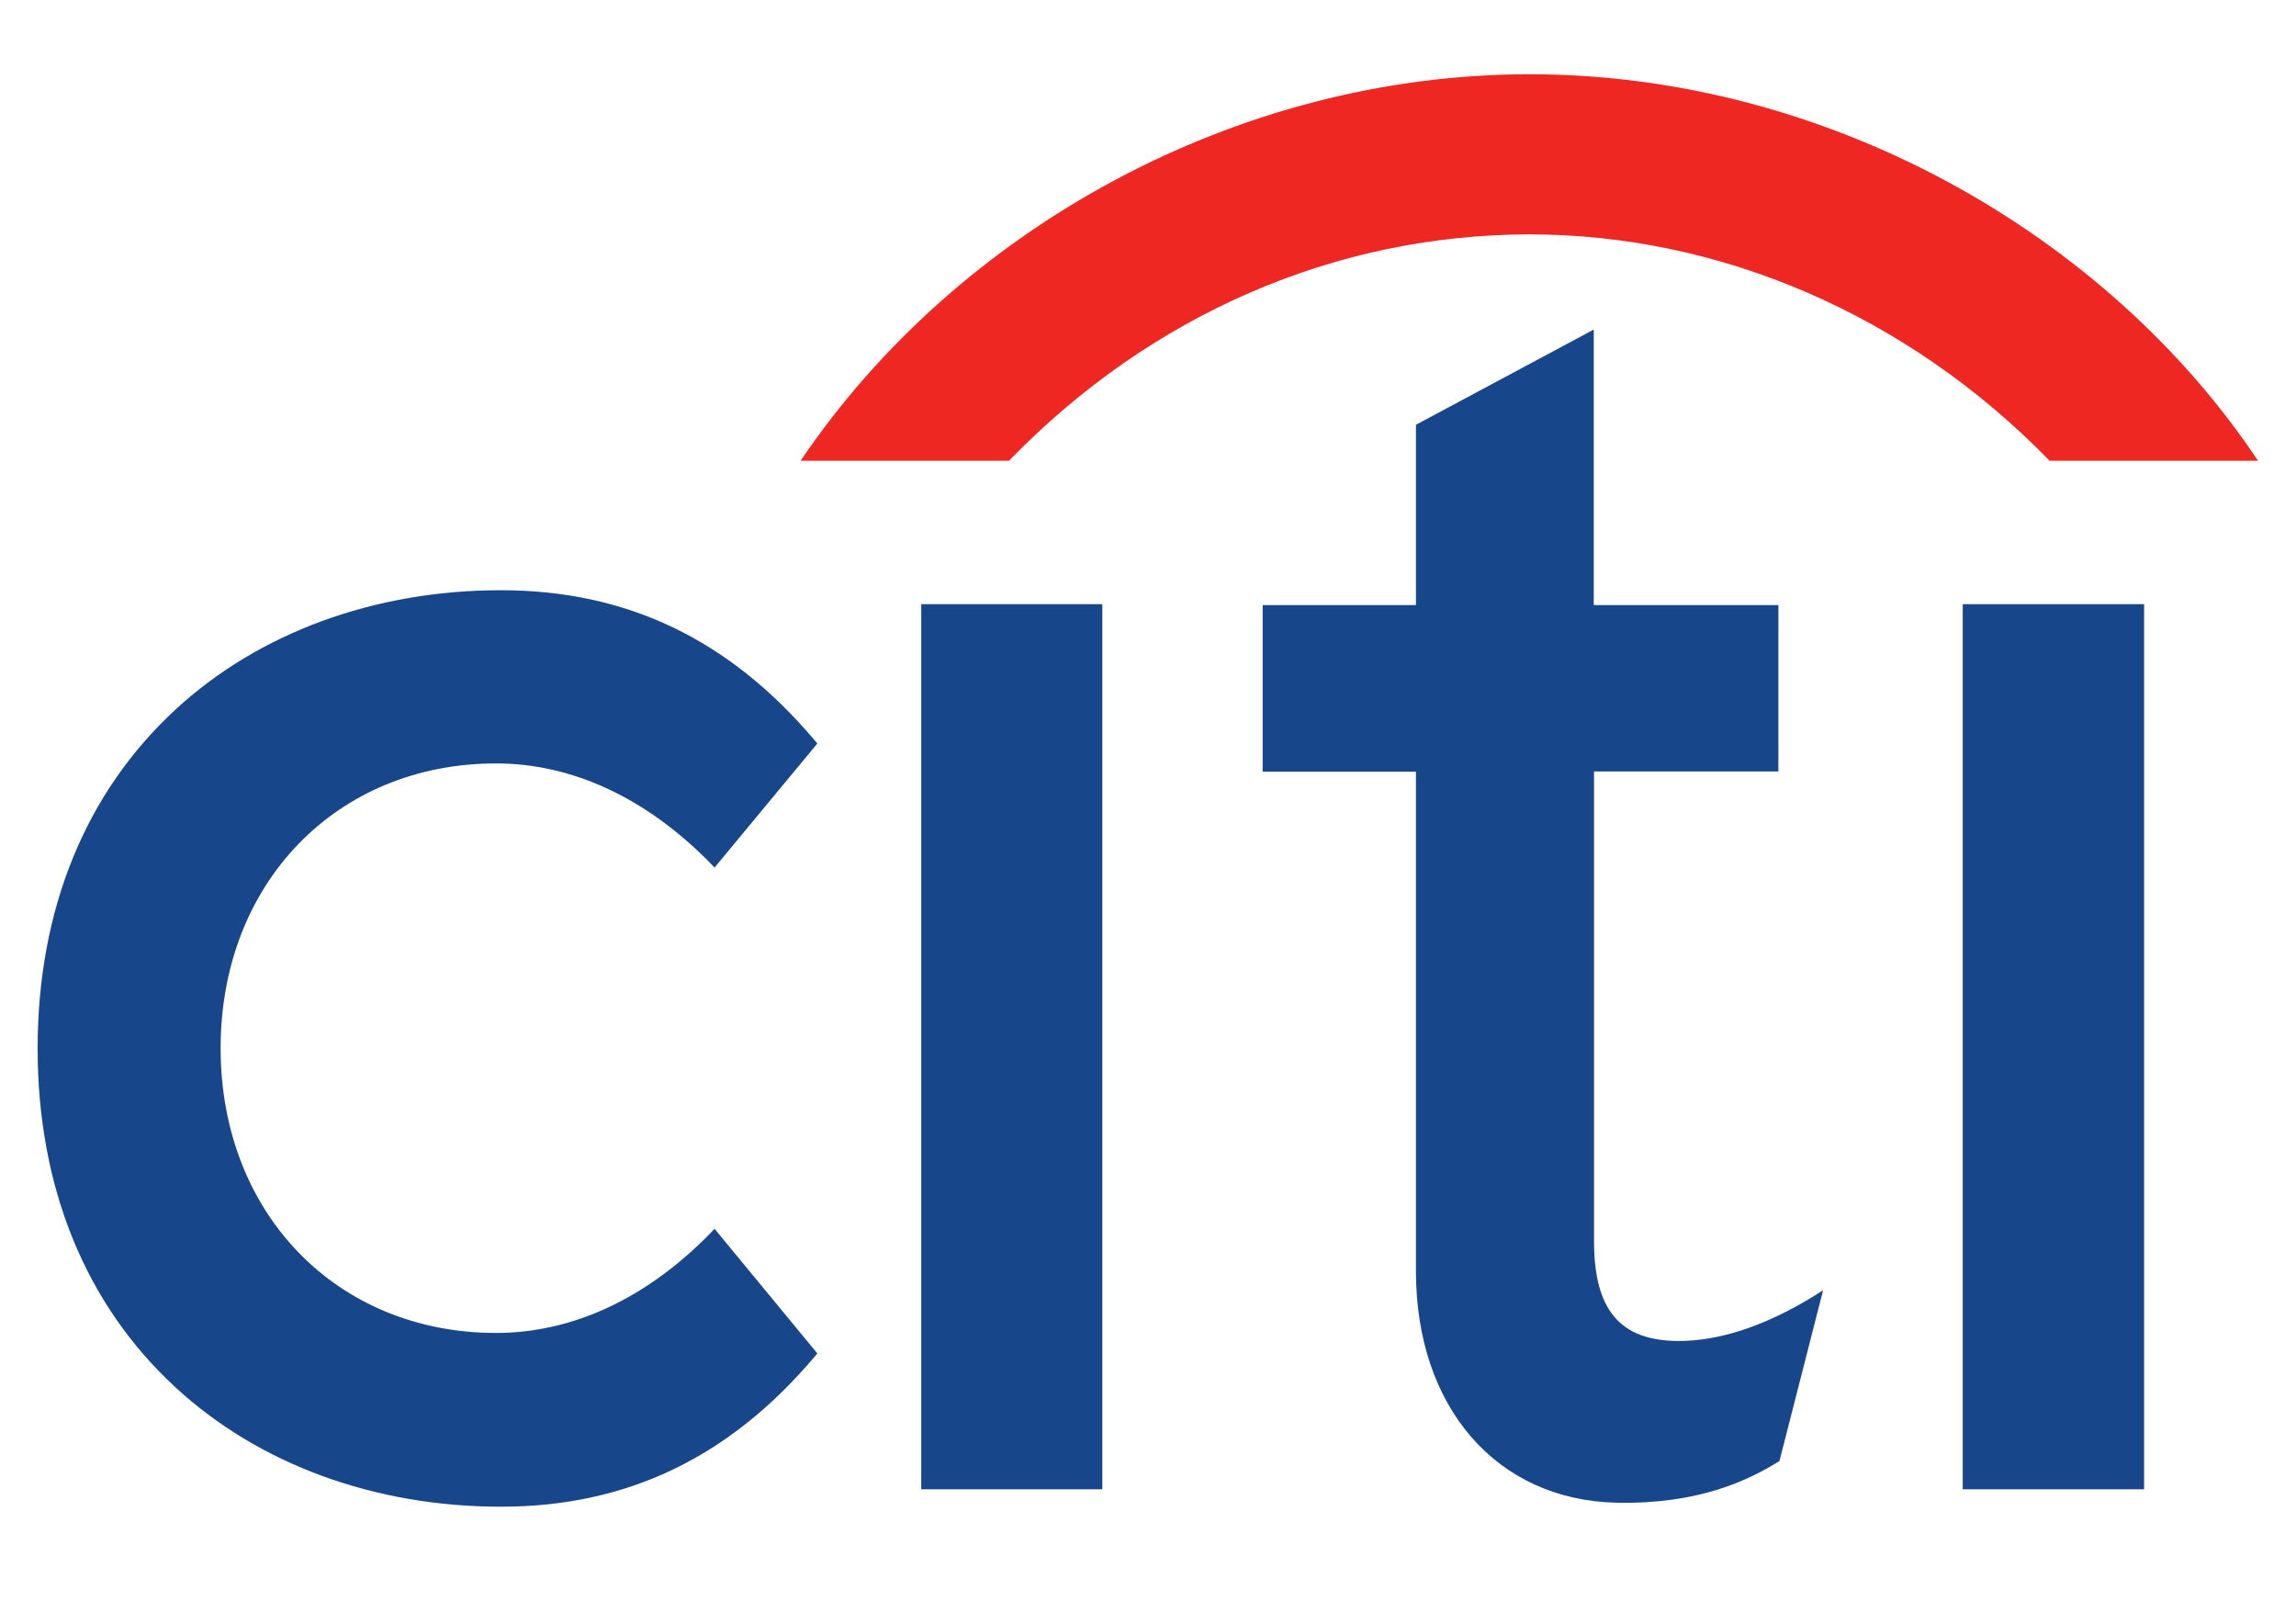
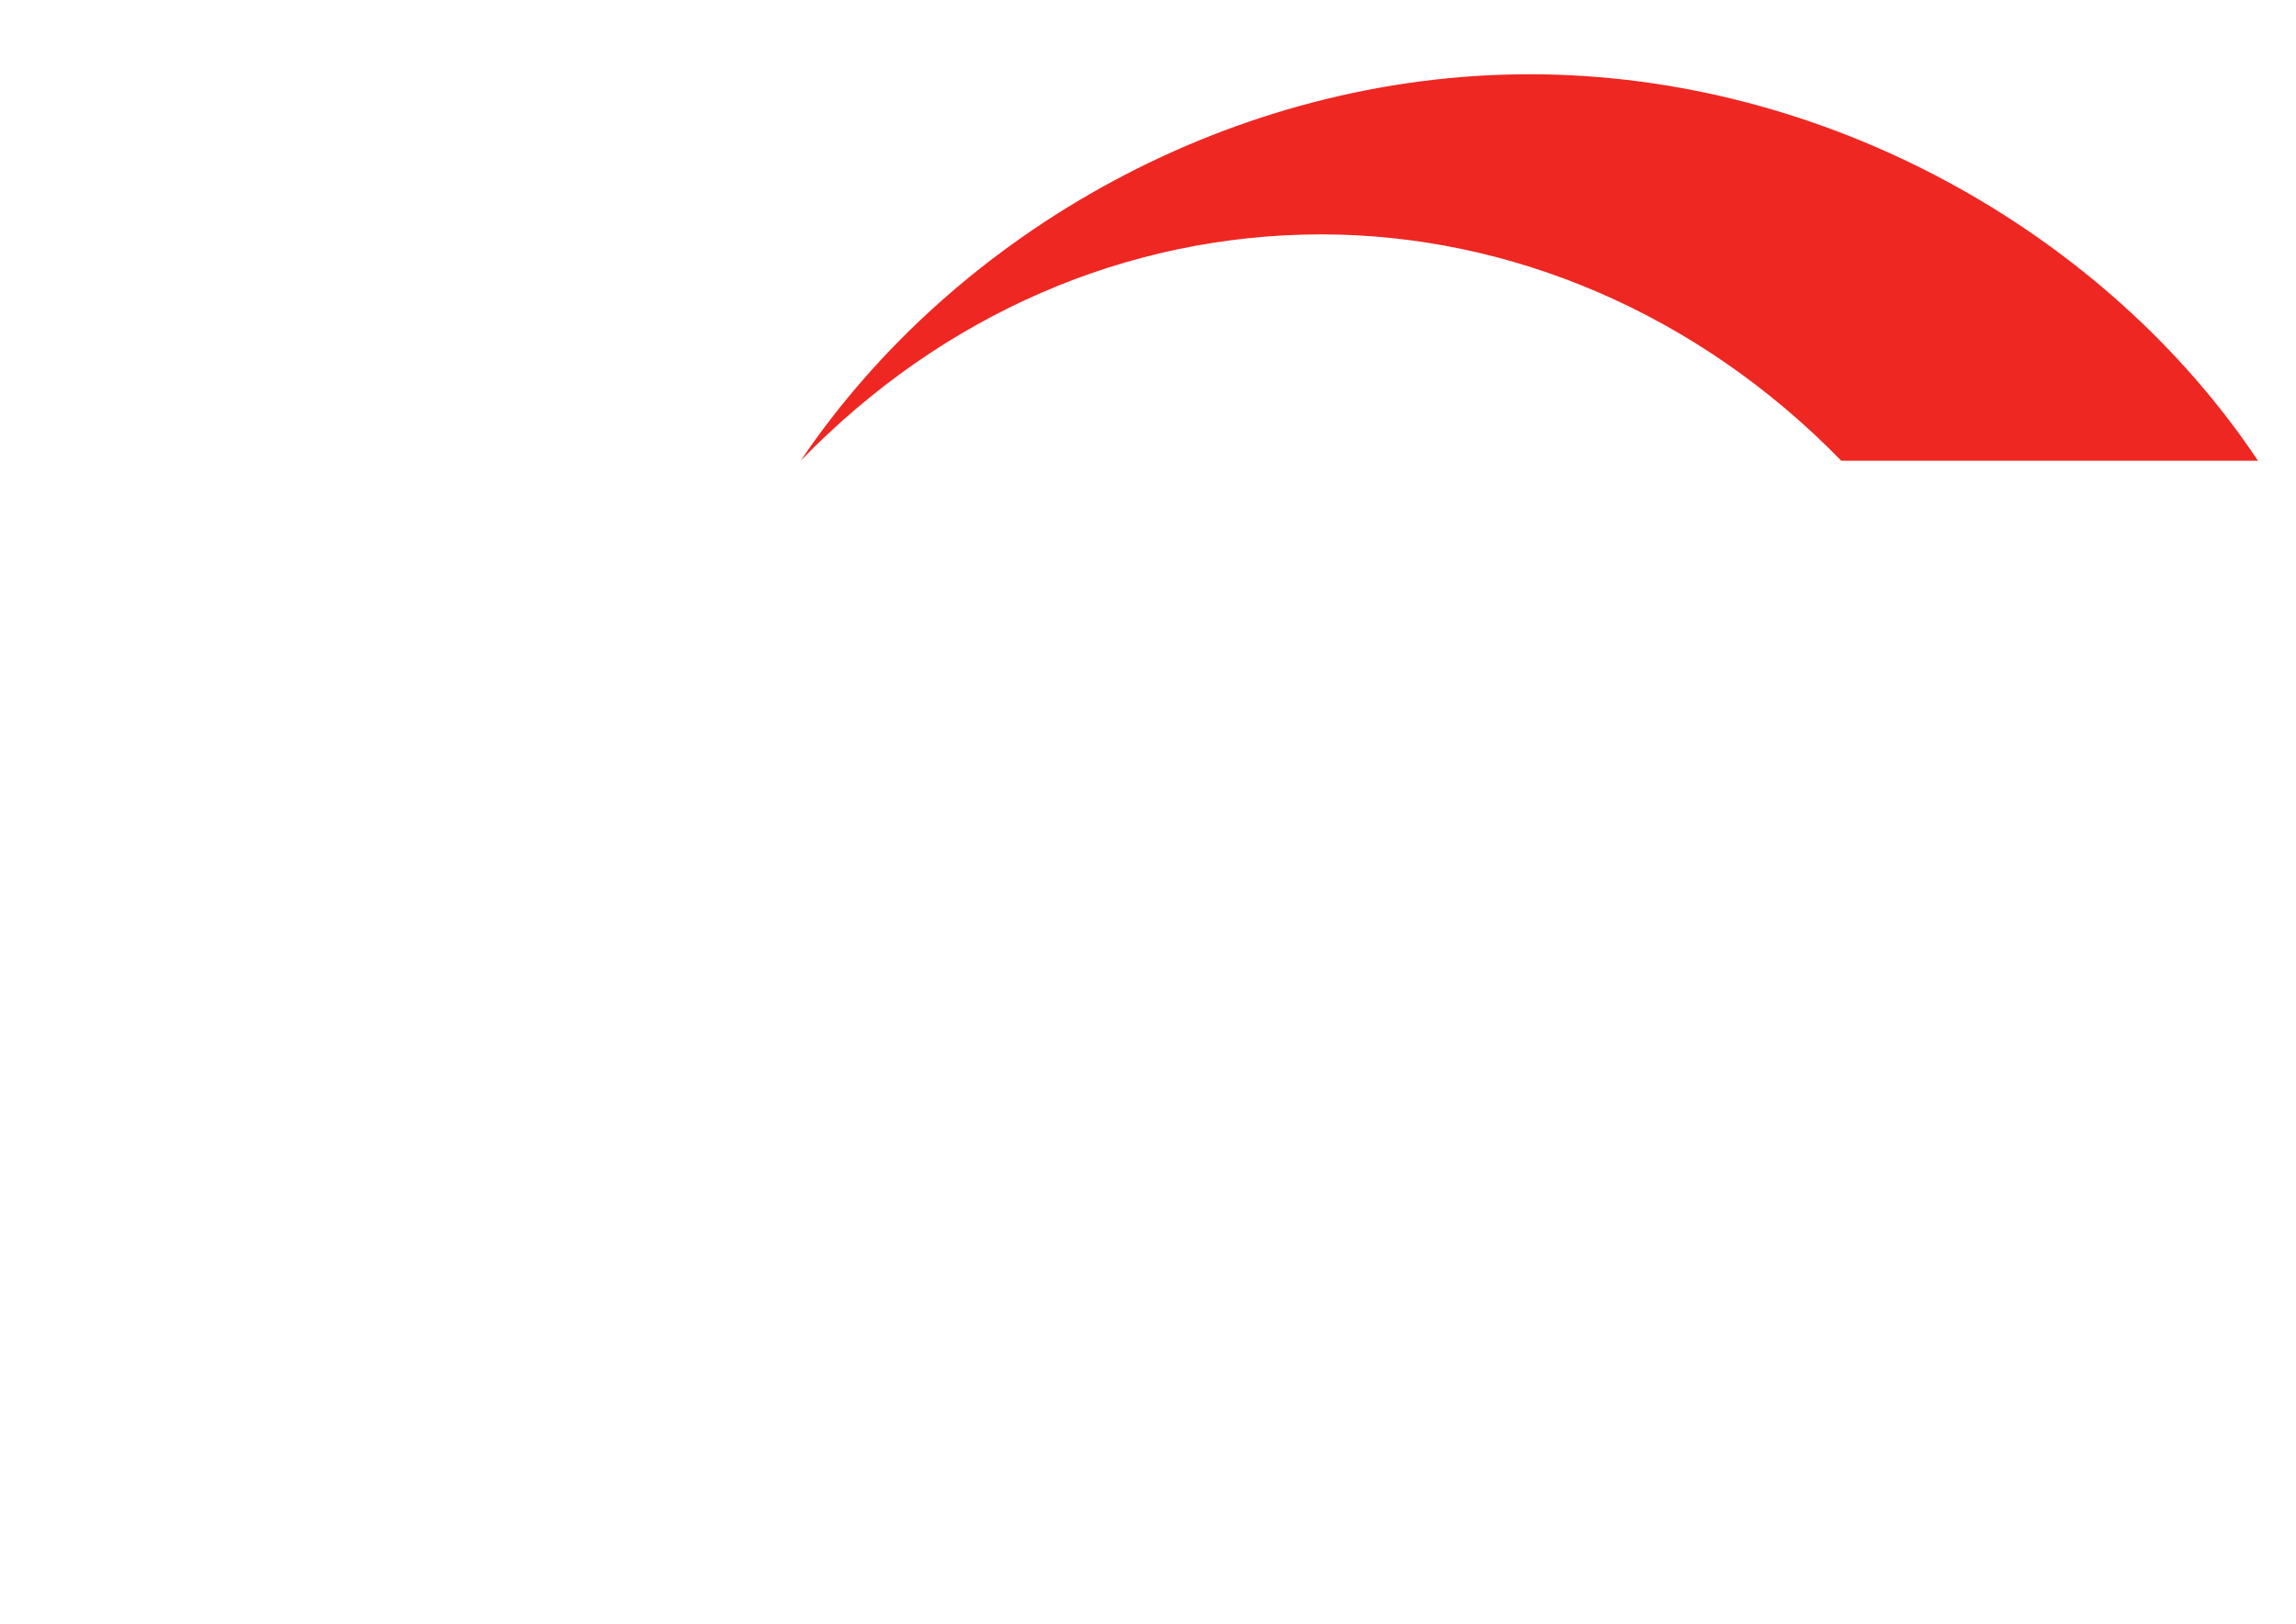
<svg xmlns="http://www.w3.org/2000/svg" version="1.1" id="Camada_1" x="0px" y="0px" viewBox="0 0 841.9 595.3" style="enable-background:new 0 0 841.9 595.3;" xml:space="preserve">
  <style type="text/css">
	.st0{fill:#18468B;}
	.st1{fill:#EE2722;}
</style>
  <g id="g106">
    <g id="g112" transform="translate(520.498,711.488)">
-       <path id="path114" class="st0" d="M-258.5-261l-1.4,1.5c-23.4,24-50.6,36.7-78.7,36.7c-58.5,0-101-43.9-101-104.4    s42.5-104.4,101-104.4c28,0,55.2,12.7,78.7,36.7l1.4,1.5l37.7-45.5l-1-1.2c-31.3-37-68.9-55-115-55c-46.3,0-88.7,15.5-119.3,43.7    c-33.1,30.5-50.6,73.5-50.6,124.3s17.5,93.8,50.6,124.3c30.6,28.2,73,43.7,119.3,43.7c46.1,0,83.7-18,115-55l1-1.2L-258.5-261z" />
-     </g>
-     <path id="path116" class="st0" d="M337.8,546h66.4V221.5h-66.4V546z" />
+       </g>
    <g id="g118" transform="translate(547.298,709.828)">
-       <path id="path120" class="st0" d="M117.4-234.4c-17.7,10.8-34.3,16.2-49.1,16.2c-21.5,0-31.1-11.3-31.1-36.6v-172.2h67.6V-488    H37.1v-101l-65.2,34.9v66.1h-56.2v61.1h56.2v183.1c0,49.9,29.6,84,73.7,84.9c30,0.6,48-8.2,59-14.9l0.6-0.4l16-62.6L117.4-234.4z" />
-     </g>
-     <path id="path122" class="st0" d="M719.7,546h66.5V221.5h-66.5V546z" />
+       </g>
    <g id="g124" transform="translate(558.17,730.225)">
-       <path id="path126" class="st1" d="M269.8-561.3C214.4-644.4,112-703,2.7-703c-107.6,0-210,56.9-267.3,141.7h76.4    c52.1-53.7,119.7-82.9,190.8-83c69.8,0,138.5,29.3,190.8,83H269.8z" />
+       <path id="path126" class="st1" d="M269.8-561.3C214.4-644.4,112-703,2.7-703c-107.6,0-210,56.9-267.3,141.7c52.1-53.7,119.7-82.9,190.8-83c69.8,0,138.5,29.3,190.8,83H269.8z" />
    </g>
  </g>
</svg>